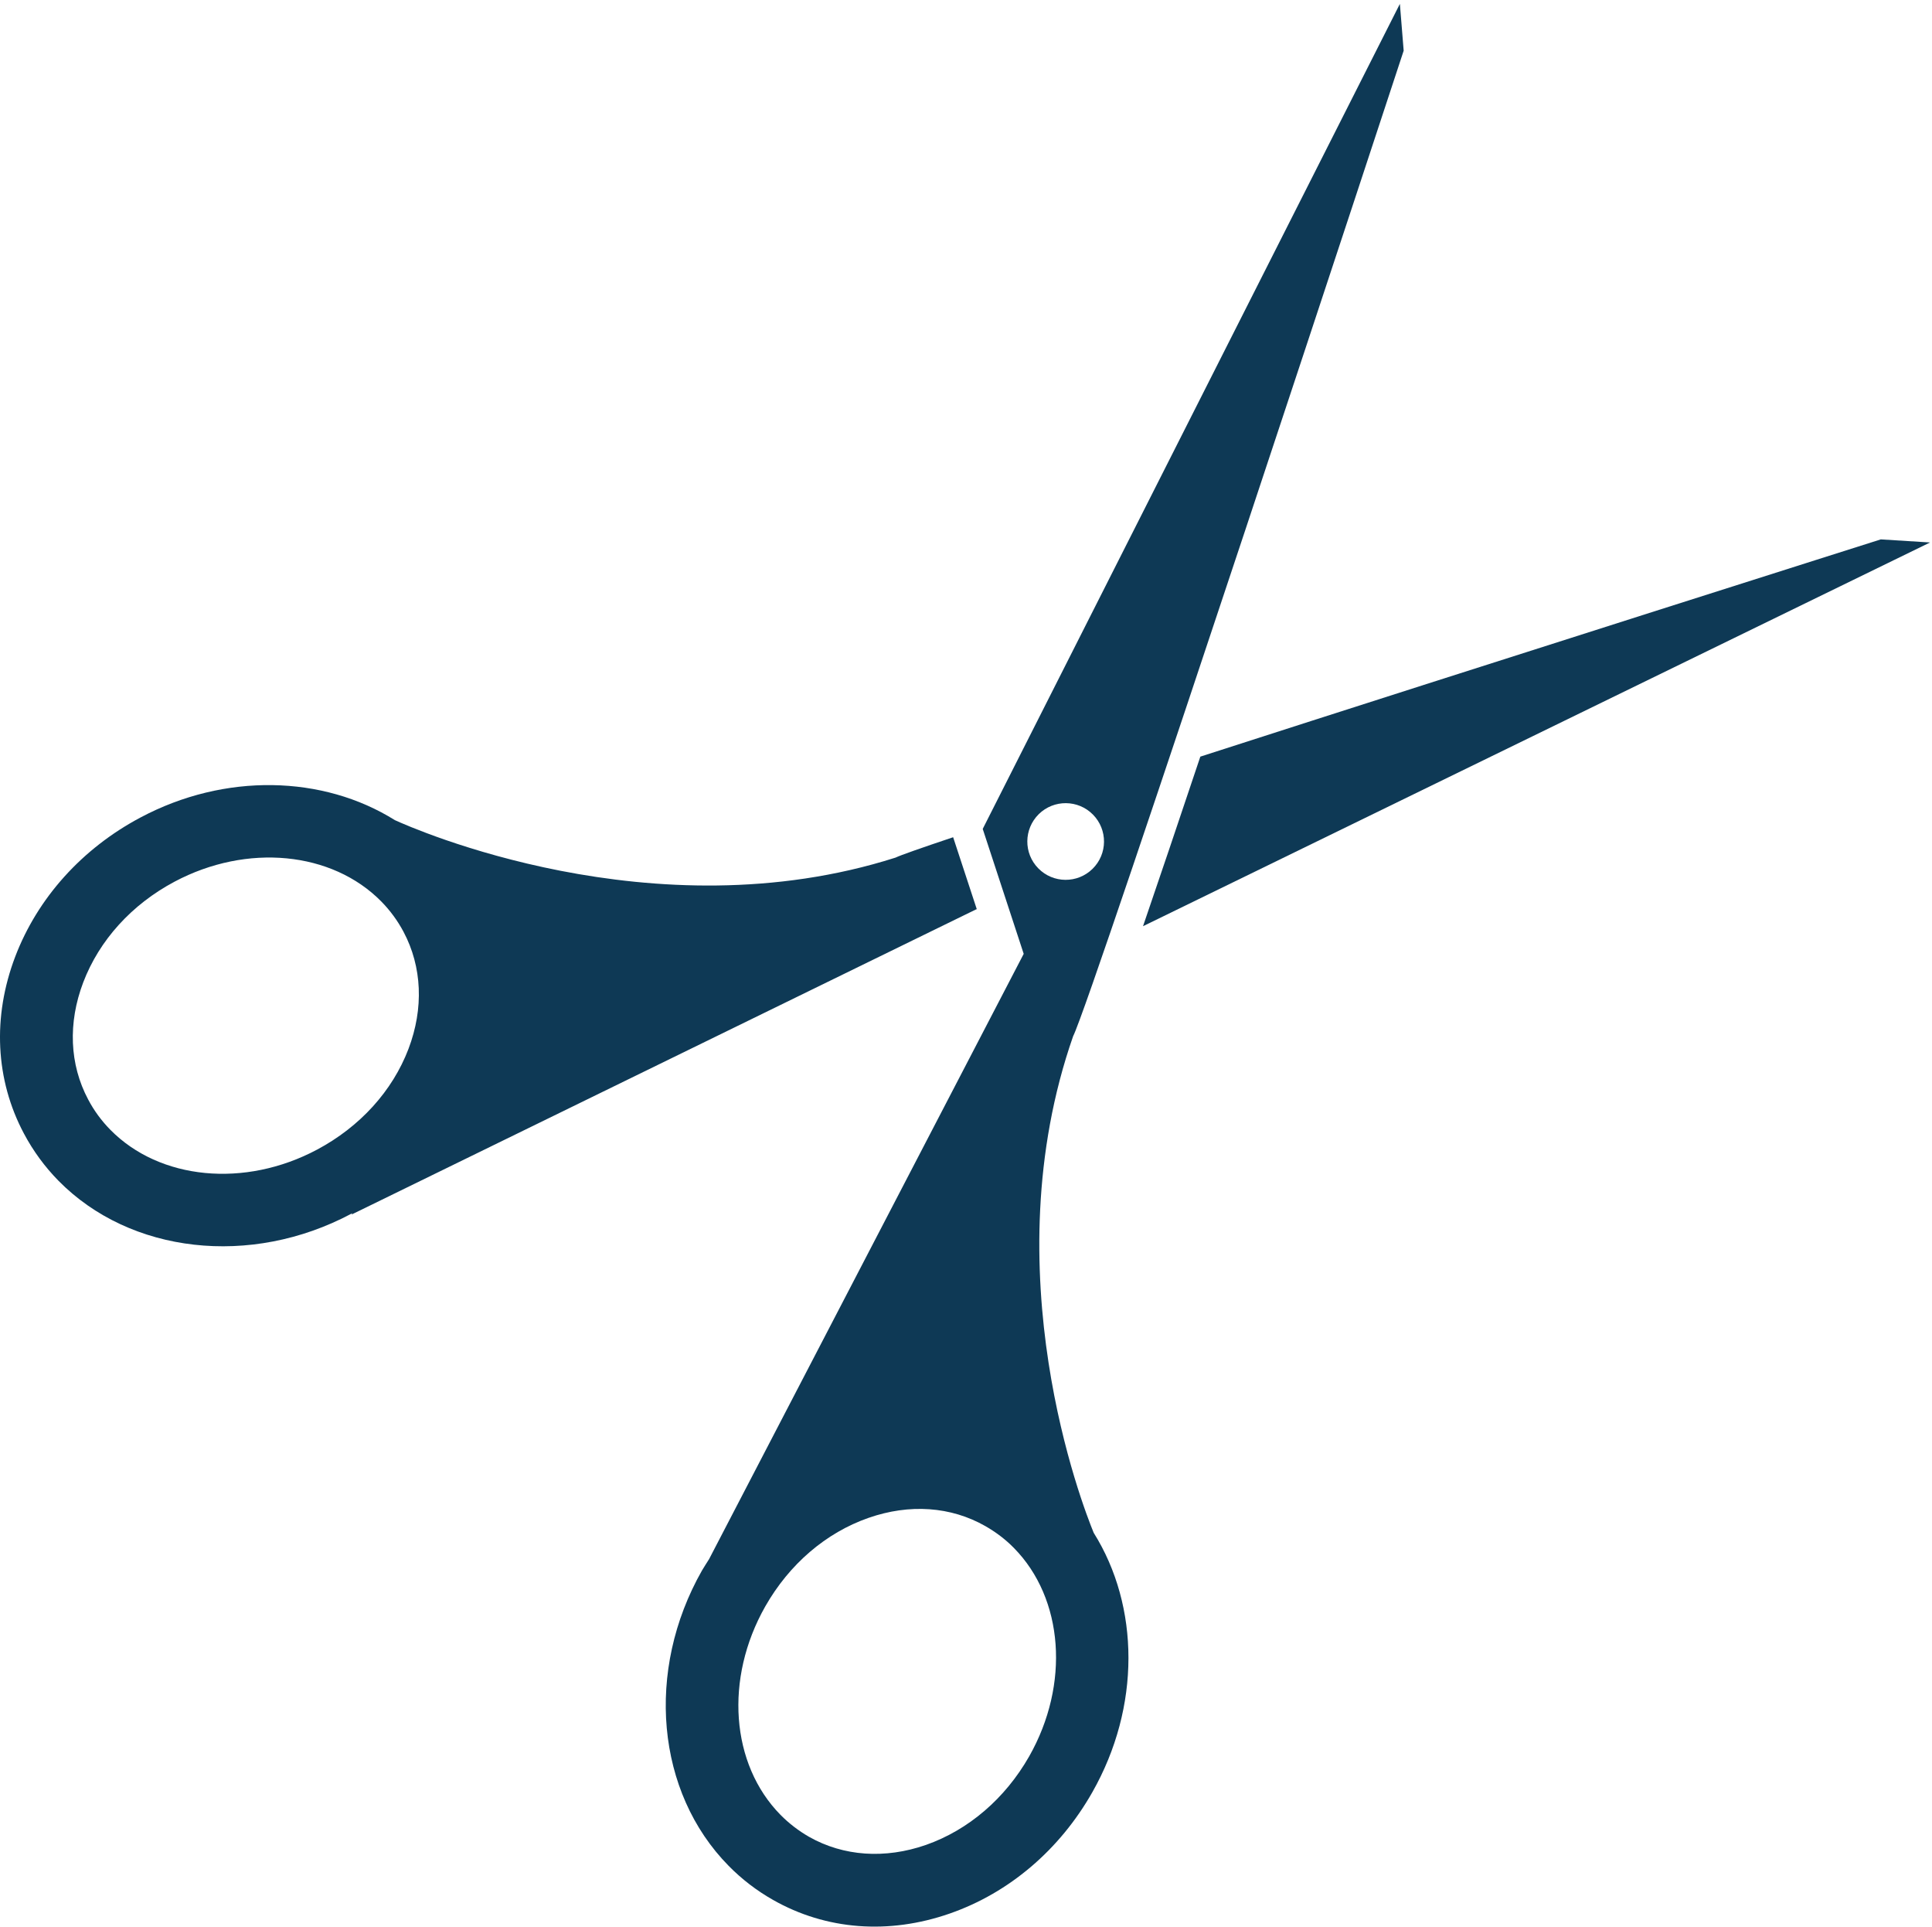
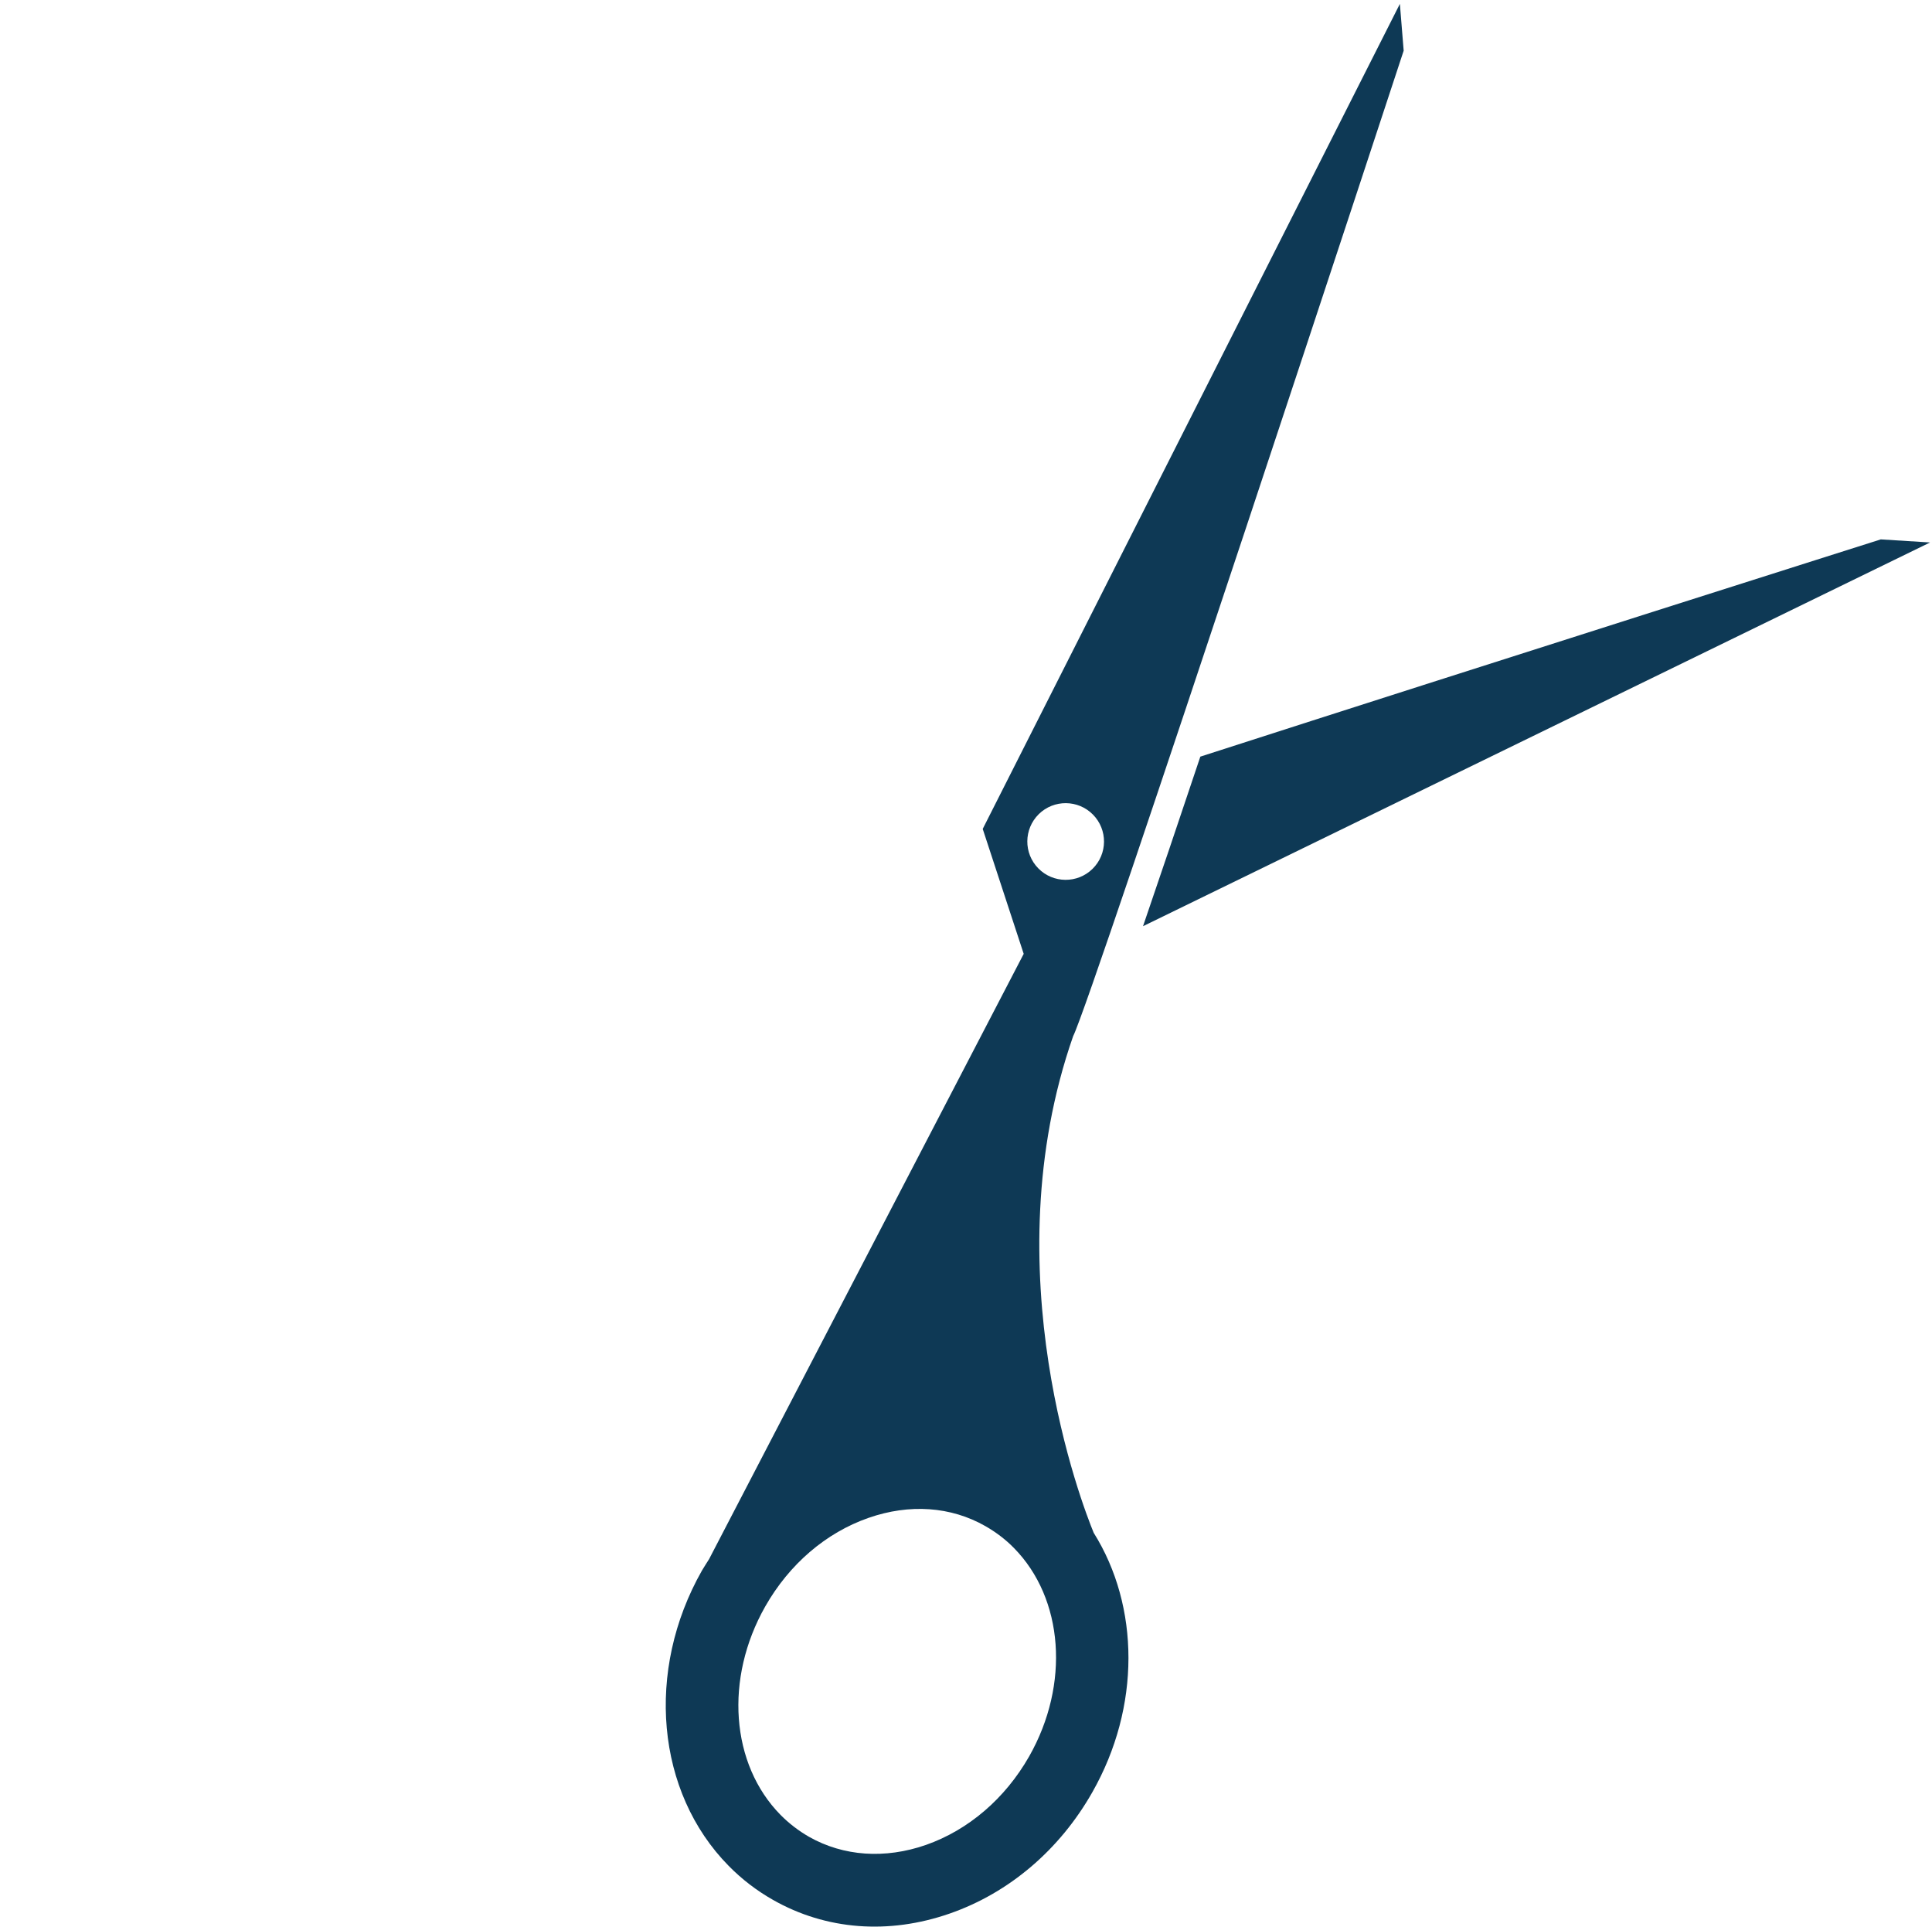
<svg xmlns="http://www.w3.org/2000/svg" width="381px" height="380px" viewBox="0 0 381 380">
  <title>scissors</title>
  <desc>Created with Sketch.</desc>
  <g id="Page-1" stroke="none" stroke-width="1" fill="none" fill-rule="evenodd">
    <g id="scissors" fill="#0E3955" fill-rule="nonzero">
      <path d="M380.621,106.955 L370.905,106.348 C370.905,106.348 293.837,130.765 236.712,149.18 C232.427,161.972 228.526,173.527 225.409,182.612 L380.621,106.955 Z" id="Path" />
-       <path d="M176.604,169.089 C128.774,184.334 81.254,163.251 77.862,161.697 C63.703,152.834 44.343,152.332 27.72,161.172 C16.183,167.291 7.42,177.041 3.006,188.602 C-1.525,200.501 -0.918,212.902 4.716,223.493 C6.532,226.915 8.826,230.044 11.541,232.811 C25.688,247.174 49.421,249.86 69.238,239.327 C69.308,239.293 69.378,239.234 69.466,239.187 C69.367,239.374 69.32,239.467 69.32,239.467 L192.566,179.26 L192.636,179.289 L187.965,165.072 C181.625,167.197 177.538,168.634 176.604,169.089 Z M62.519,226.669 C48.267,234.259 31.487,232.648 21.754,222.745 C20.021,220.982 18.537,218.974 17.381,216.766 C13.709,209.876 13.376,201.679 16.412,193.692 C19.582,185.372 25.975,178.319 34.441,173.823 C48.711,166.25 65.462,167.856 75.194,177.74 C76.94,179.515 78.411,181.524 79.579,183.719 C83.24,190.62 83.59,198.805 80.56,206.793 C77.395,215.108 70.984,222.162 62.519,226.669 Z" id="Shape" />
-       <path d="M215.424,353.342 C224.964,336.539 224.766,316.711 215.681,302.208 C213.533,296.988 195.439,250.631 211.629,204.295 C215.237,197.289 276.811,9.994 276.811,9.994 L276.063,0.764 L193.798,163.432 L201.879,188.065 L139.833,307.405 C139.366,308.165 138.864,308.899 138.426,309.659 C127.222,329.405 129.382,353.343 143.687,367.869 L143.687,367.869 C146.279,370.509 149.234,372.774 152.451,374.595 C162.89,380.528 175.251,381.474 187.284,377.282 C198.989,373.217 208.979,364.716 215.424,353.342 Z M204.763,171.214 C201.832,168.236 201.879,163.466 204.845,160.524 C207.823,157.599 212.61,157.634 215.541,160.611 C218.472,163.589 218.437,168.371 215.459,171.301 C212.482,174.227 207.694,174.192 204.763,171.214 Z M182.583,363.758 C174.514,366.561 166.334,366 159.538,362.147 C157.483,360.967 155.585,359.508 153.922,357.827 C144.089,347.831 142.846,330.946 150.909,316.735 C155.643,308.409 162.866,302.197 171.285,299.266 C179.343,296.452 187.522,297.012 194.312,300.889 C196.379,302.069 198.283,303.504 199.946,305.198 C209.773,315.182 211.022,332.079 202.959,346.29 C198.212,354.615 190.978,360.815 182.583,363.758 Z" id="Shape" />
+       <path d="M215.424,353.342 C224.964,336.539 224.766,316.711 215.681,302.208 C213.533,296.988 195.439,250.631 211.629,204.295 C215.237,197.289 276.811,9.994 276.811,9.994 L276.063,0.764 L193.798,163.432 L201.879,188.065 L139.833,307.405 C139.366,308.165 138.864,308.899 138.426,309.659 C127.222,329.405 129.382,353.343 143.687,367.869 C146.279,370.509 149.234,372.774 152.451,374.595 C162.89,380.528 175.251,381.474 187.284,377.282 C198.989,373.217 208.979,364.716 215.424,353.342 Z M204.763,171.214 C201.832,168.236 201.879,163.466 204.845,160.524 C207.823,157.599 212.61,157.634 215.541,160.611 C218.472,163.589 218.437,168.371 215.459,171.301 C212.482,174.227 207.694,174.192 204.763,171.214 Z M182.583,363.758 C174.514,366.561 166.334,366 159.538,362.147 C157.483,360.967 155.585,359.508 153.922,357.827 C144.089,347.831 142.846,330.946 150.909,316.735 C155.643,308.409 162.866,302.197 171.285,299.266 C179.343,296.452 187.522,297.012 194.312,300.889 C196.379,302.069 198.283,303.504 199.946,305.198 C209.773,315.182 211.022,332.079 202.959,346.29 C198.212,354.615 190.978,360.815 182.583,363.758 Z" id="Shape" />
    </g>
  </g>
</svg>